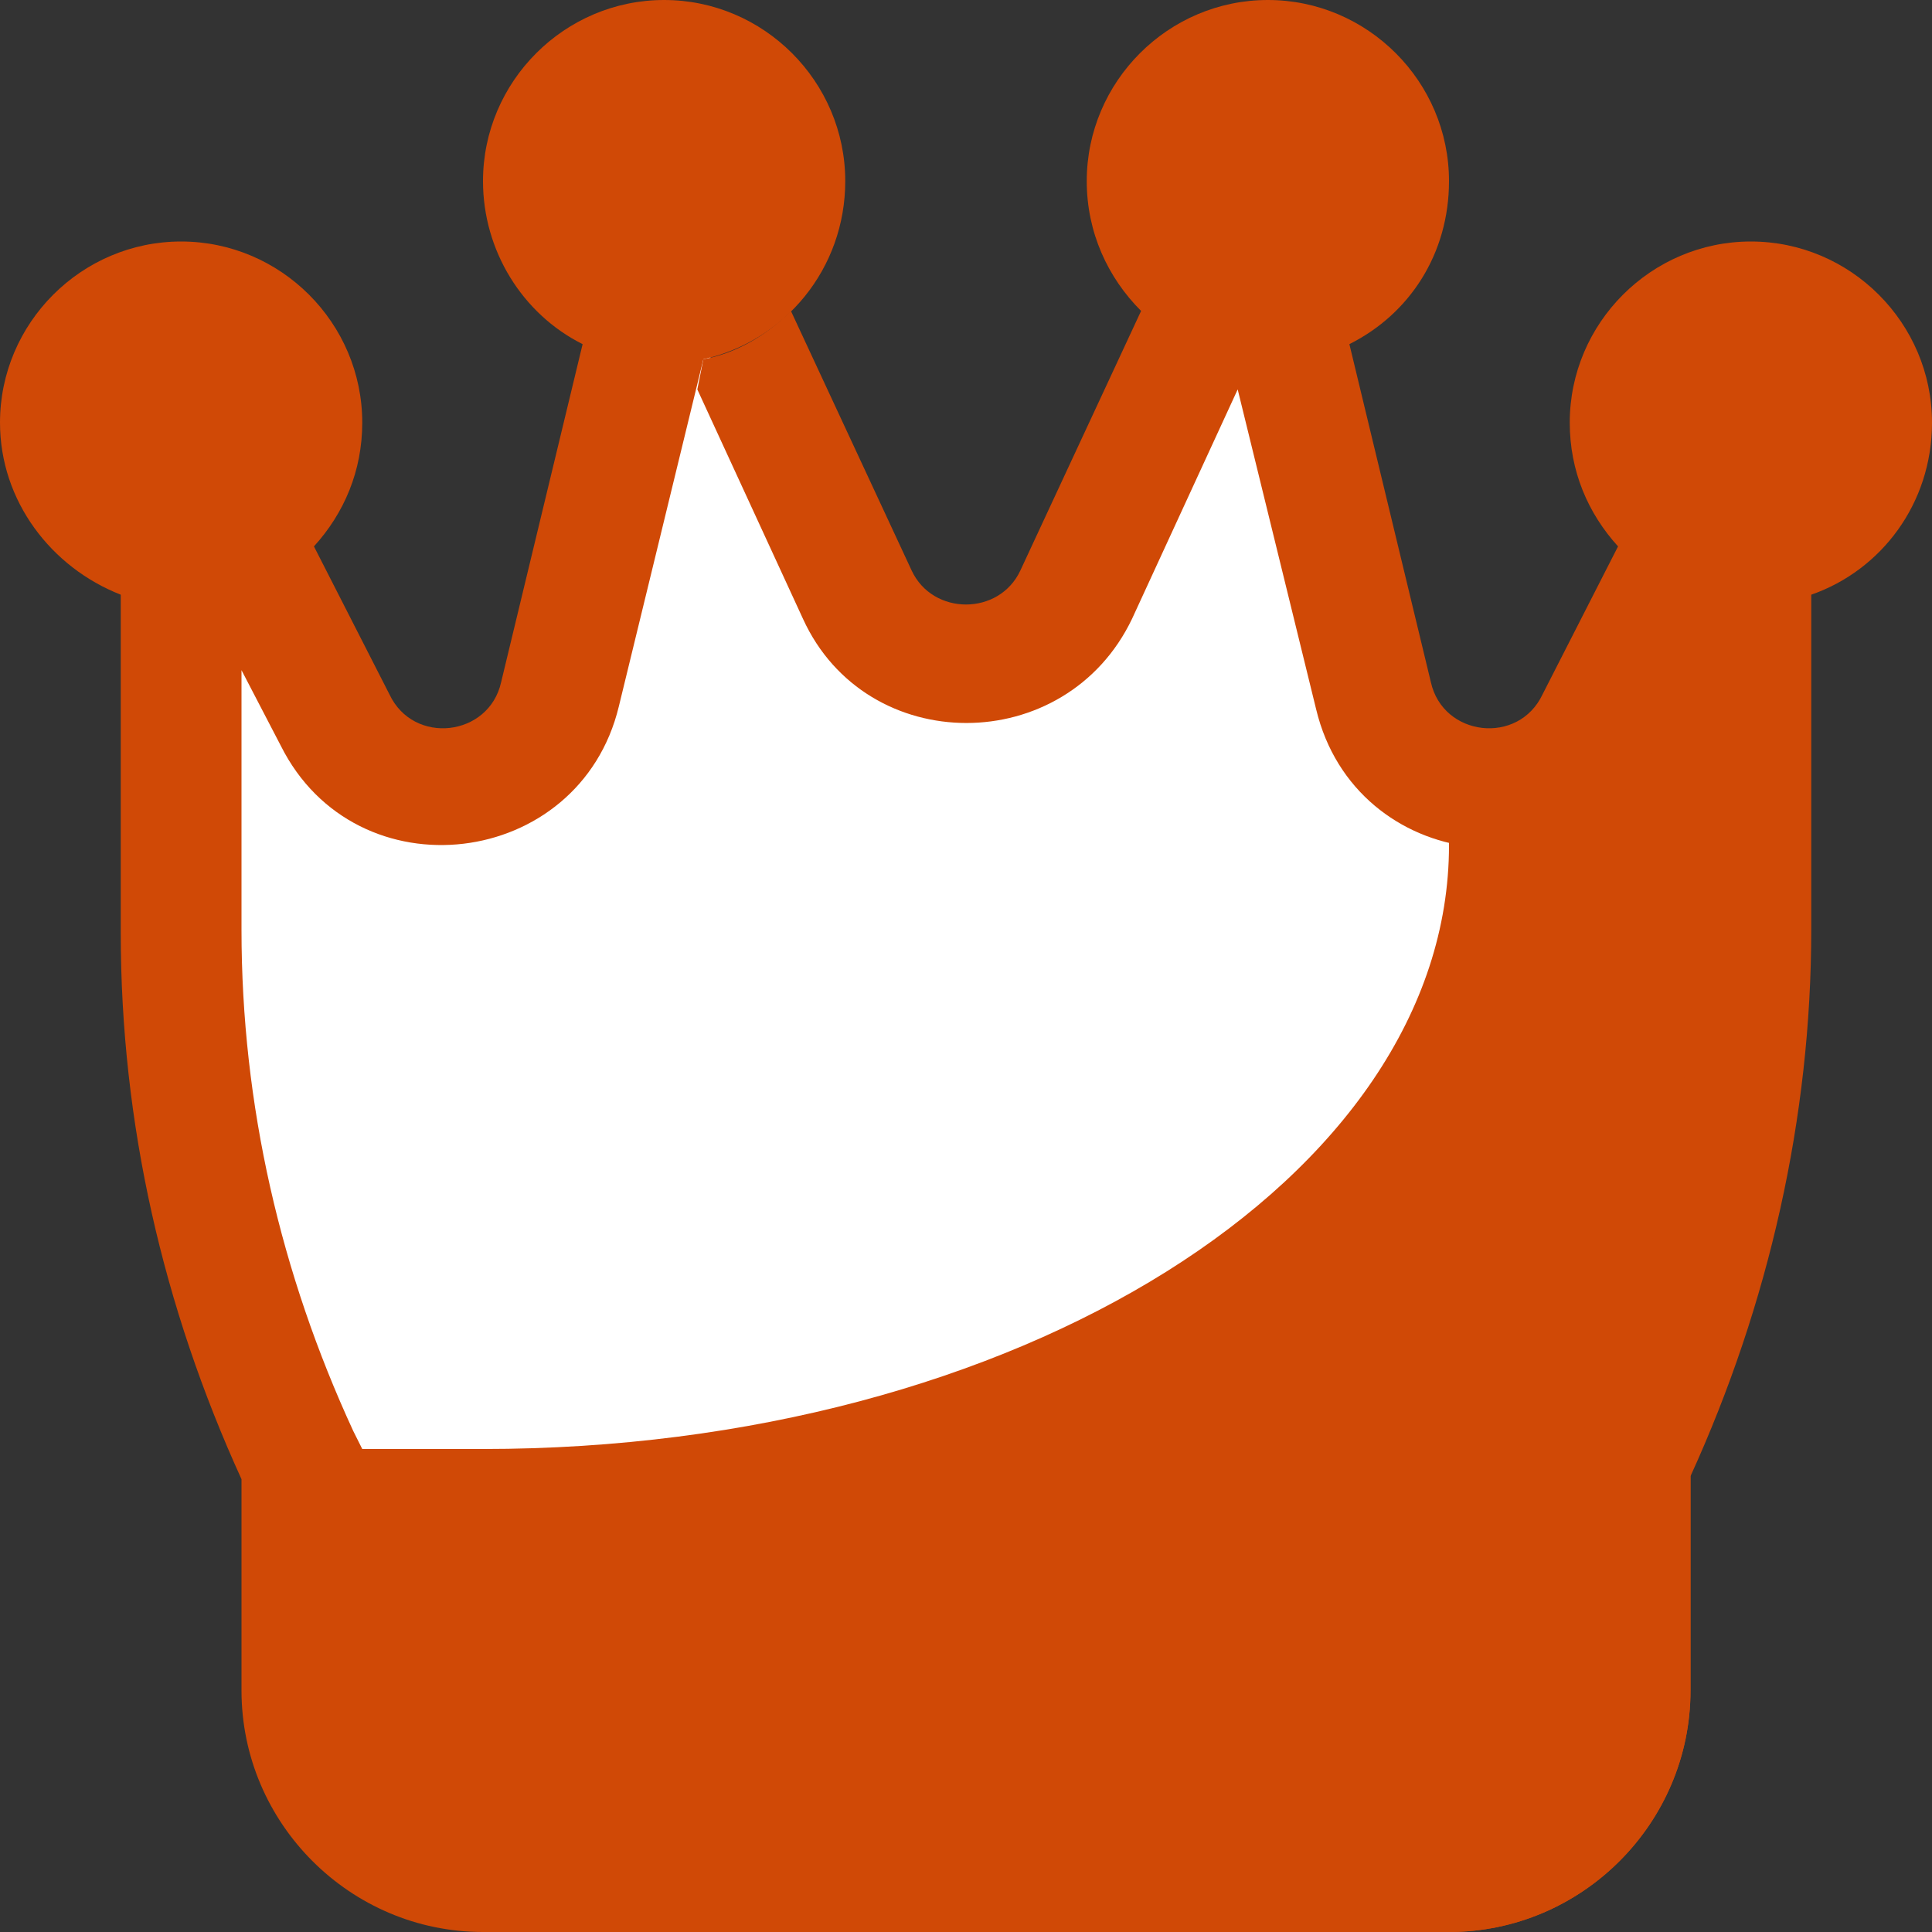
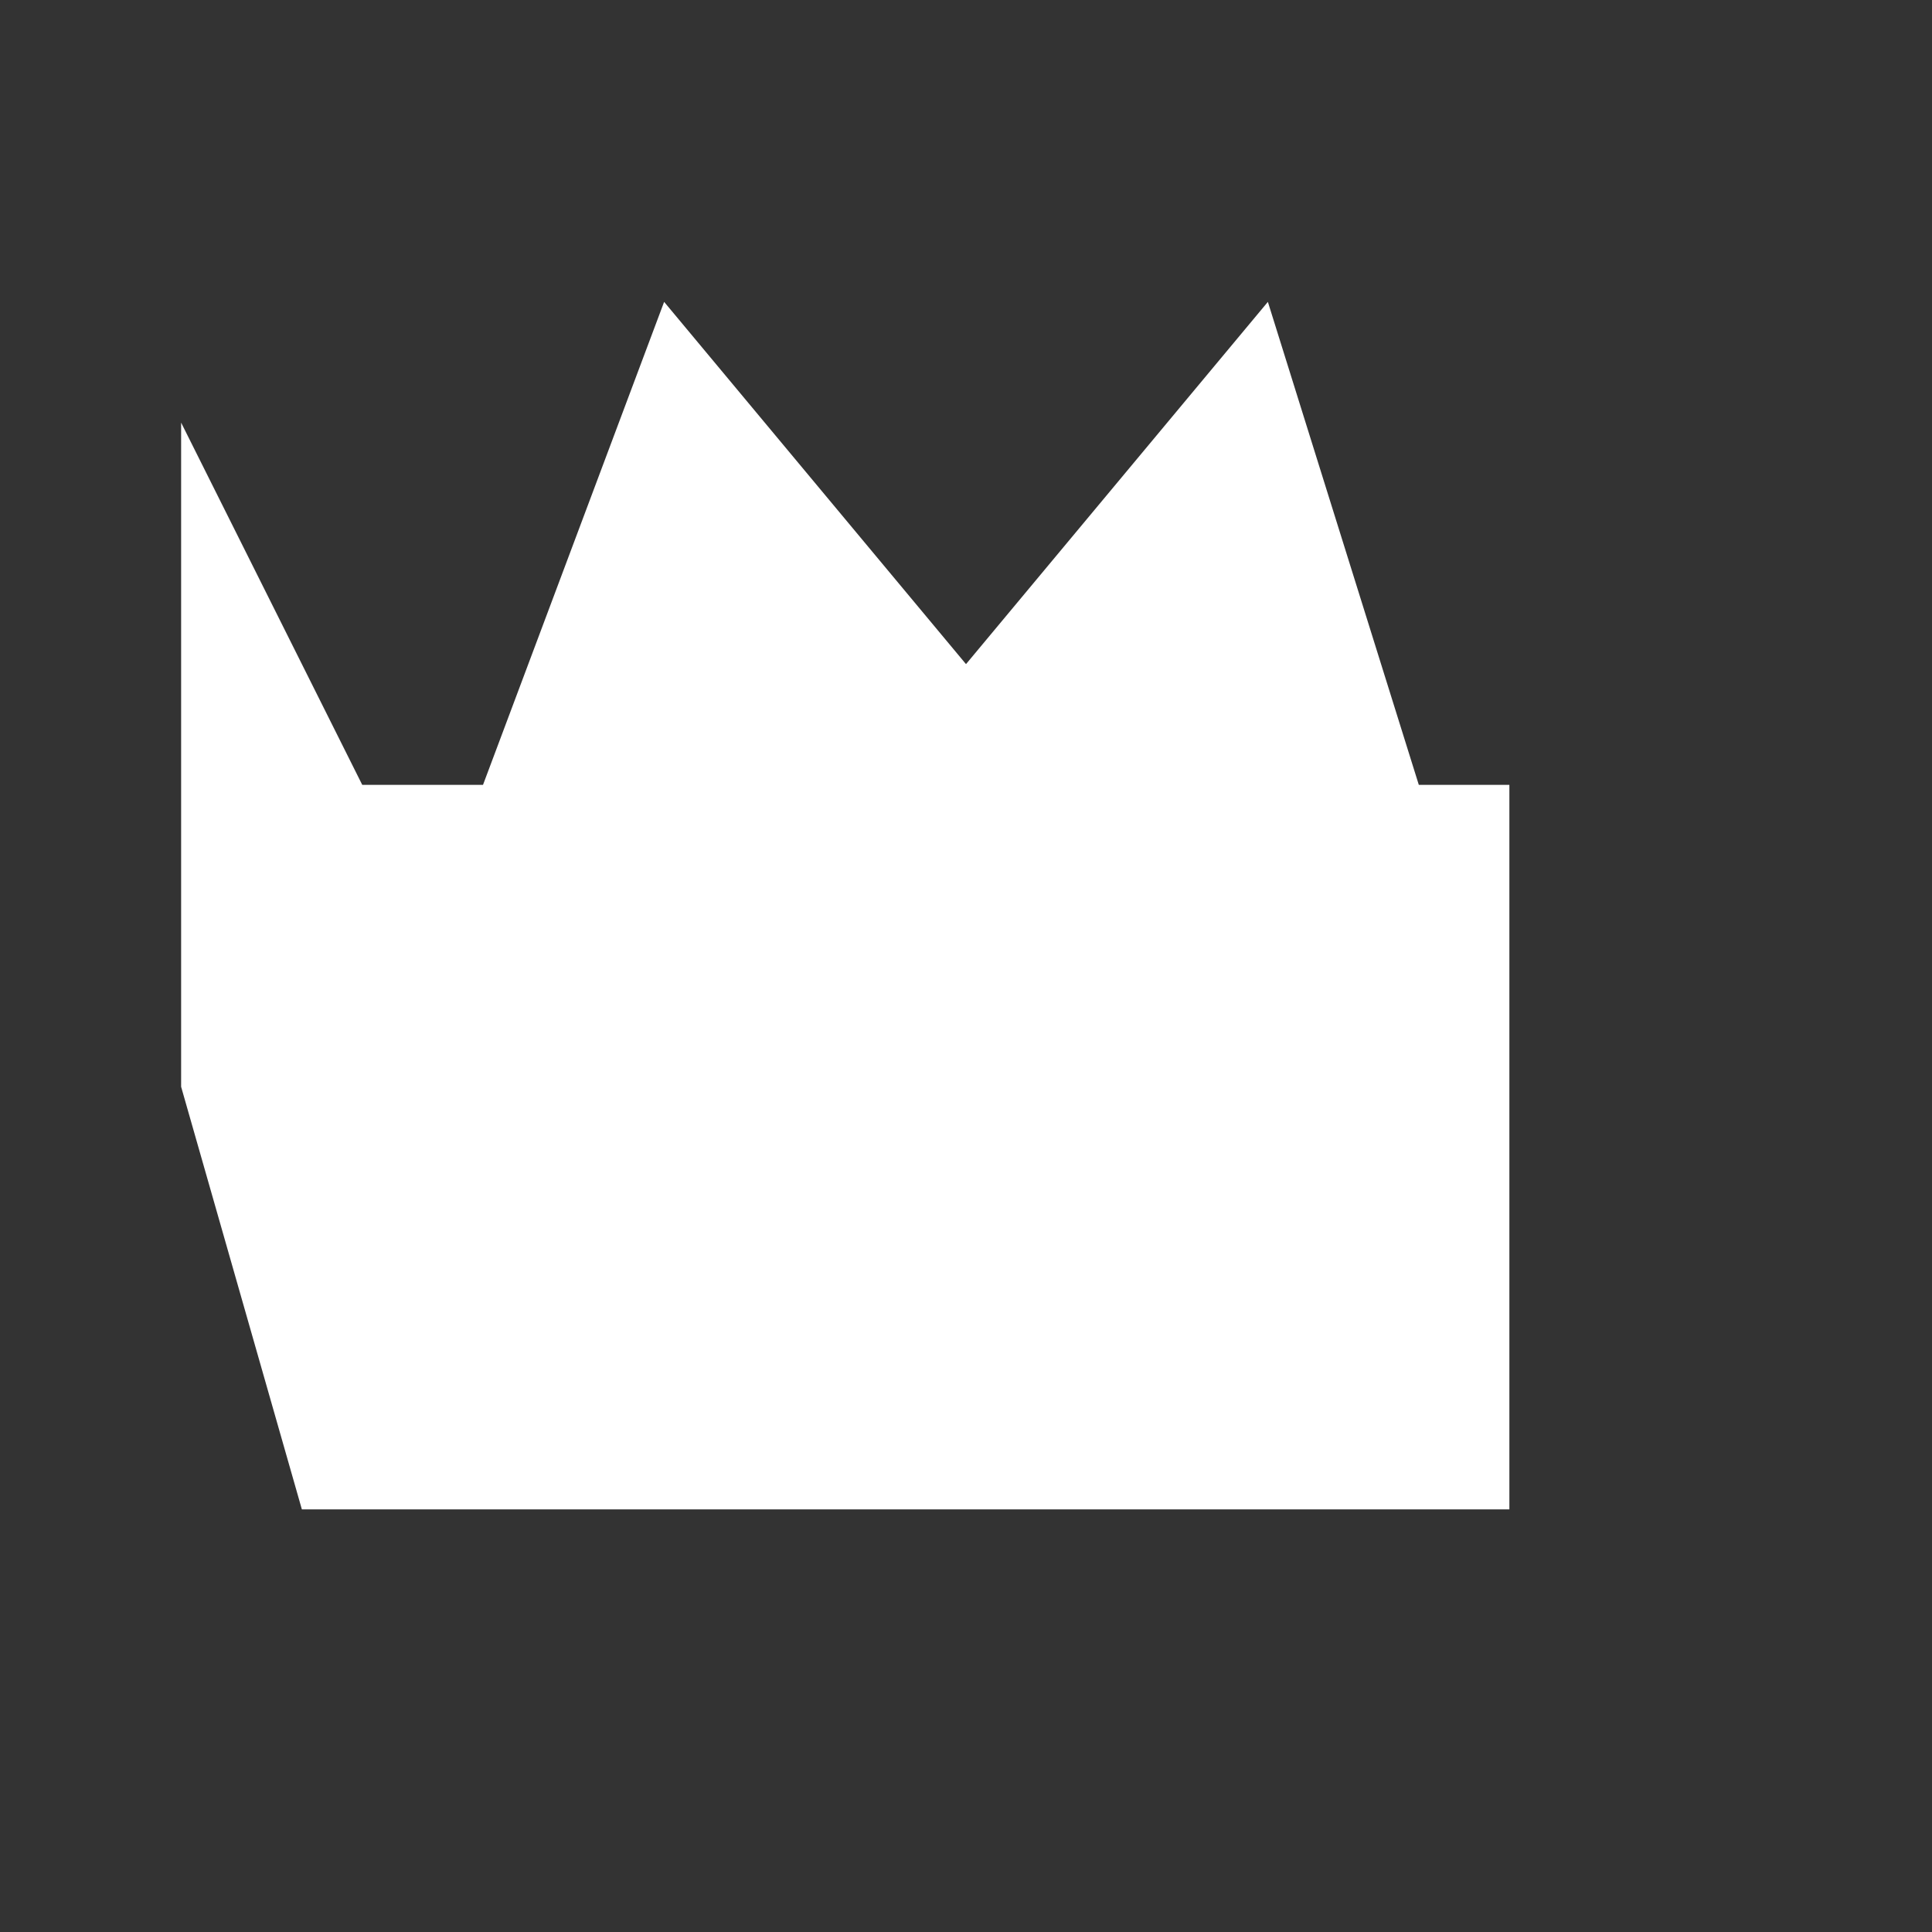
<svg xmlns="http://www.w3.org/2000/svg" viewBox="0 0 64 64">
  <rect x="0" y="0" width="64" height="64" fill="#333333" stroke="none" />
  <polygon fill="#ffffff" points="6,36 6,14 12,26 16,26 22,10 32,22 42,10 47,26 50,26 50,50 10,50" />
-   <path fill="#D04906" d="M23.3,11.9C26,11.3,28,8.9,28,6c0-3.3-2.7-6-6-6c-3.3,0-6,2.7-6,6c0,2.3,1.3,4.4,3.3,5.4l-2.7,11.2     c-0.4,1.8-2.9,2.1-3.7,0.4l-2.5-4.9c1-1.1,1.6-2.5,1.6-4.1c0-3.3-2.7-6-6-6c-3.3,0-6,2.7-6,6c0,2.6,1.7,4.8,4,5.7v11.2     c0,6.3,1.4,12.4,4,18.1V56c0,4.4,3.6,8,8,8h32c4.4,0,8-3.6,8-8V44l2-12V20l-10,6v2c0,11-14.3,20-32,20h-4l-0.3-0.6     C9.3,42.2,8,36.6,8,30.8v-8.6l1.3,2.5c2.5,5,9.9,4.1,11.2-1.3L23.3,11.9z" />
-   <path fill="#D04906" d="M44.7,11.4c2-1,3.3-3,3.3-5.4c0-3.3-2.7-6-6-6c-3.3,0-6,2.7-6,6c0,1.7,0.7,3.2,1.8,4.3l-4,8.6     c-0.7,1.5-2.9,1.5-3.6,0l-4-8.6c-0.8,0.8-1.8,1.4-2.9,1.6l-0.2,1l3.5,7.6c2.1,4.6,8.7,4.6,10.9,0l3.5-7.6l2.6,10.6     c1.3,5.4,8.6,6.3,11.2,1.3l1.3-2.5v8.6c0,5.7-1.3,11.4-3.7,16.6L52,48.1V56c0,2.2-1.8,4-4,4h-4v4h4c4.4,0,8-3.6,8-8v-7.1     c2.6-5.7,4-11.9,4-18.1V19.7c2.3-0.8,4-3,4-5.7c0-3.3-2.7-6-6-6c-3.3,0-6,2.7-6,6c0,1.6,0.6,3,1.6,4.1L51.1,23     c-0.8,1.7-3.3,1.4-3.7-0.4L44.7,11.4z" />
</svg>